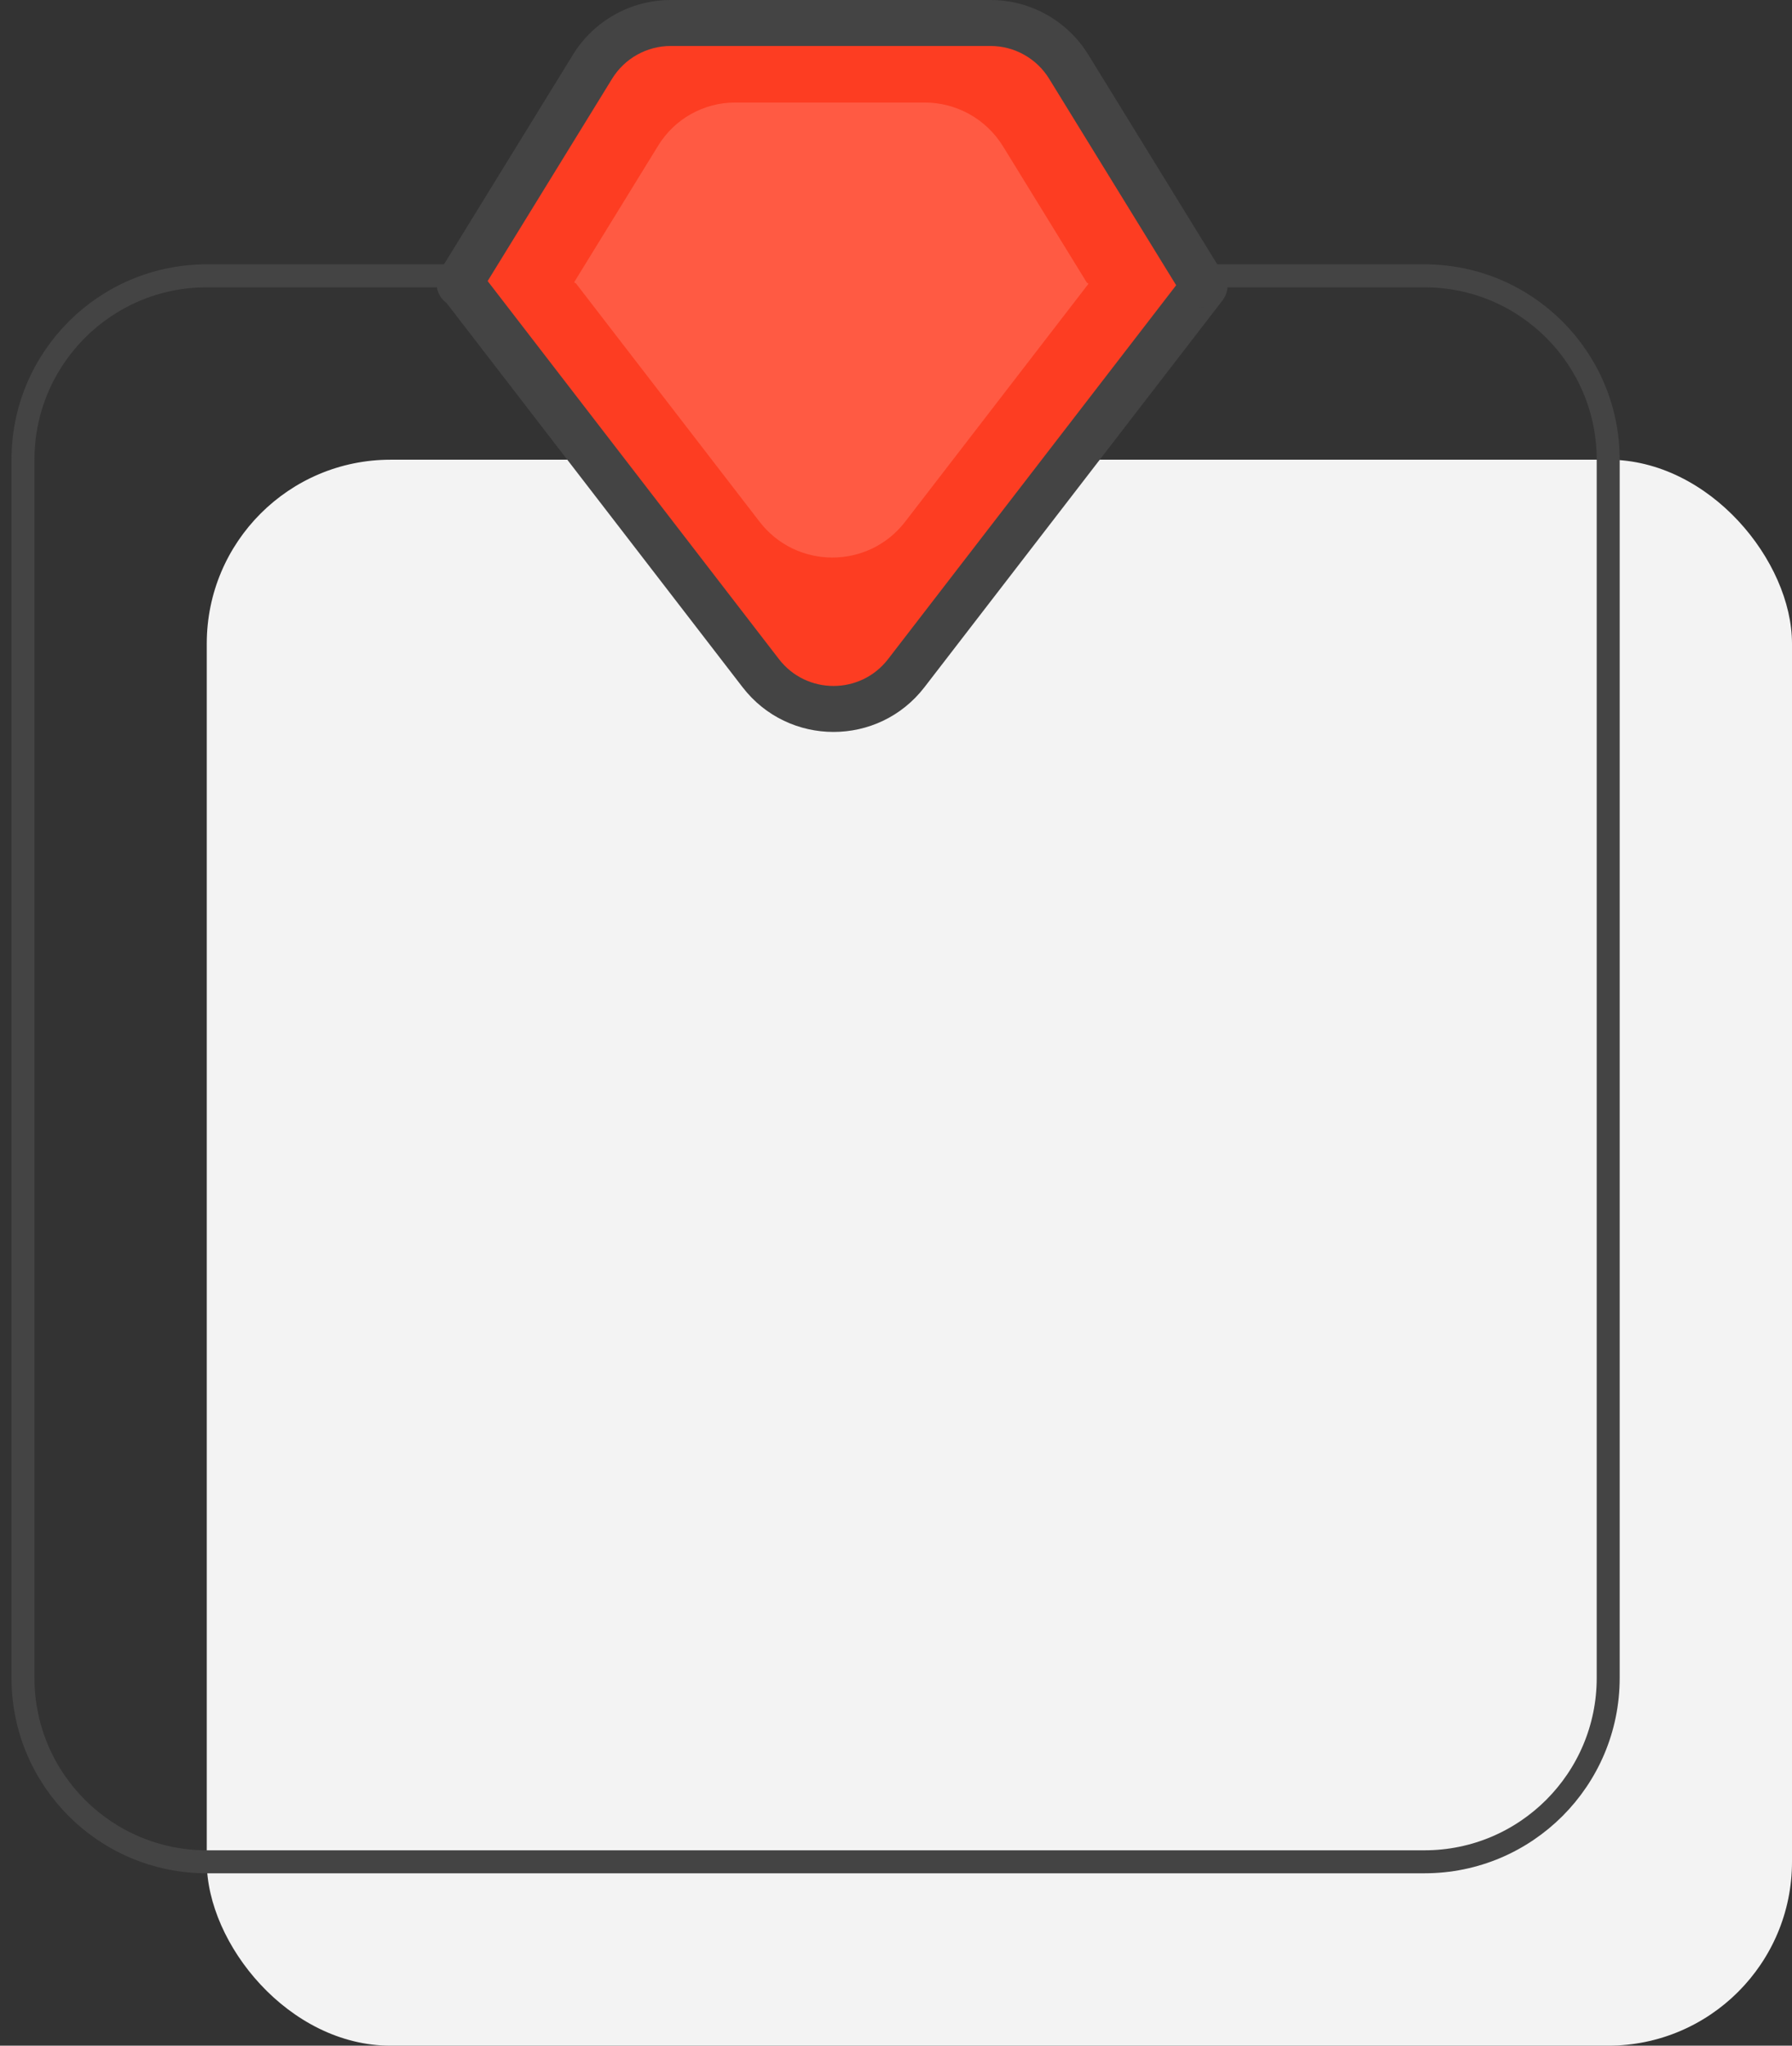
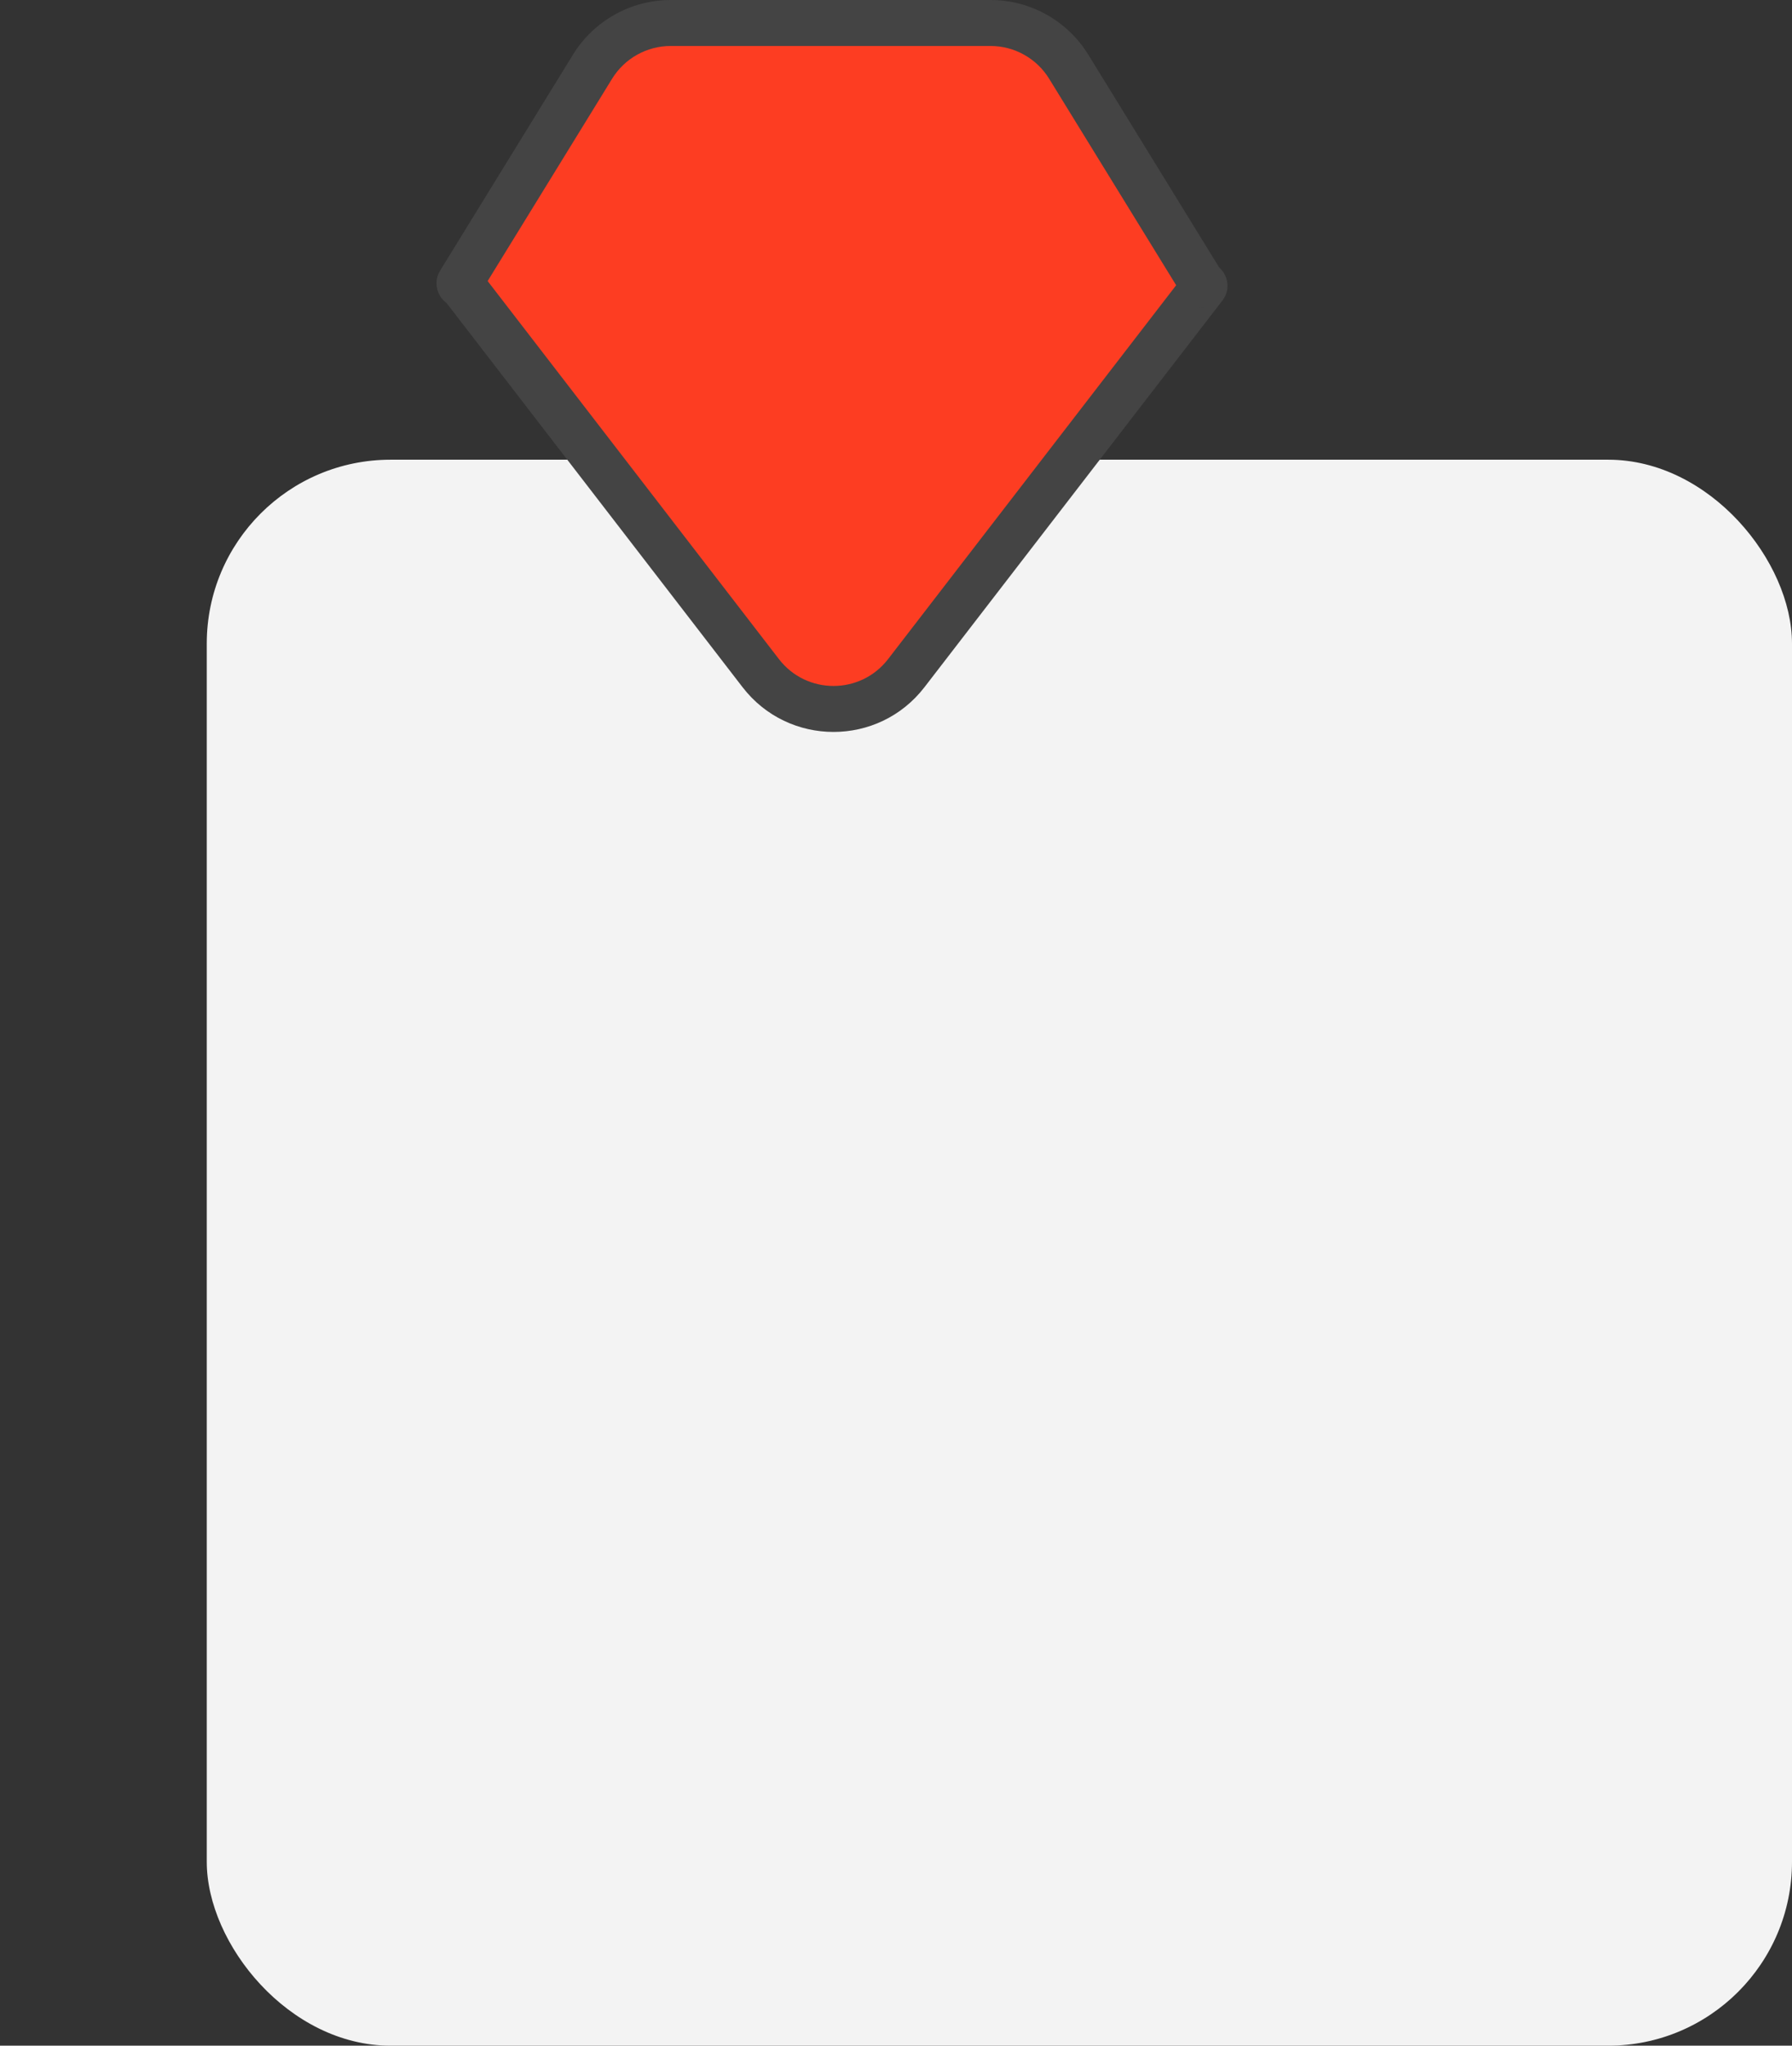
<svg xmlns="http://www.w3.org/2000/svg" width="78" height="89" viewBox="0 0 78 89" fill="none">
  <rect x="0" y="0" width="78" height="89" fill="#333333" stroke="none" />
  <rect x="9" y="20" width="69" height="69" rx="8" fill="#F3F3F3" />
-   <path d="M51.456 12L62 12C66.418 12 70 15.582 70 20V73C70 77.418 66.418 81 62 81H9C4.582 81 1 77.418 1 73V20C1 15.582 4.582 12 9 12H19.544" stroke="#444444" strokeWidth="2" />
  <path fill-rule="evenodd" clip-rule="evenodd" d="M46.519 2.904C45.791 1.721 44.502 1 43.112 1H29.196C27.807 1 26.517 1.721 25.79 2.904L20.008 12.298C19.986 12.335 20.012 12.382 20.055 12.382C20.072 12.382 20.088 12.39 20.099 12.404L33.112 29.286C34.713 31.363 37.847 31.363 39.448 29.286L52.418 12.46C52.442 12.428 52.419 12.382 52.379 12.382C52.362 12.382 52.347 12.373 52.338 12.359L46.519 2.904Z" fill="#FD3D22" />
  <path d="M52.338 12.359L53.19 11.835L52.338 12.359ZM52.418 12.46L53.21 13.071L52.418 12.46ZM20.099 12.404L20.891 11.793L20.099 12.404ZM20.008 12.298L20.86 12.822L20.008 12.298ZM46.519 2.904L47.371 2.38L46.519 2.904ZM29.196 2H43.112V0H29.196V2ZM20.86 12.822L26.641 3.428L24.938 2.38L19.157 11.774L20.86 12.822ZM33.904 28.675L20.891 11.793L19.307 13.014L32.32 29.896L33.904 28.675ZM51.626 11.85L38.656 28.675L40.24 29.896L53.21 13.071L51.626 11.85ZM45.667 3.428L51.486 12.883L53.19 11.835L47.371 2.38L45.667 3.428ZM52.379 11.382C52.71 11.382 53.016 11.554 53.19 11.835L51.486 12.883C51.677 13.193 52.015 13.382 52.379 13.382L52.379 11.382ZM53.21 13.071C53.741 12.382 53.25 11.382 52.379 11.382L52.379 13.382C51.589 13.382 51.143 12.476 51.626 11.85L53.21 13.071ZM32.32 29.896C34.322 32.493 38.239 32.493 40.24 29.896L38.656 28.675C37.455 30.233 35.105 30.233 33.904 28.675L32.32 29.896ZM20.055 13.382C19.762 13.382 19.486 13.246 19.307 13.014L20.891 11.793C20.691 11.534 20.383 11.382 20.055 11.382V13.382ZM19.157 11.774C18.724 12.477 19.23 13.382 20.055 13.382V11.382C20.794 11.382 21.247 12.193 20.86 12.822L19.157 11.774ZM43.112 2C44.154 2 45.121 2.54 45.667 3.428L47.371 2.38C46.461 0.901 44.849 0 43.112 0V2ZM29.196 0C27.46 0 25.848 0.901 24.938 2.38L26.641 3.428C27.187 2.54 28.154 2 29.196 2V0Z" fill="#444444" />
-   <path fill-rule="evenodd" clip-rule="evenodd" d="M43.657 6.365C42.929 5.182 41.639 4.461 40.25 4.461H31.996C30.632 4.461 29.367 5.169 28.652 6.33L25.006 12.255C24.99 12.28 25.008 12.313 25.038 12.313C25.05 12.313 25.061 12.319 25.068 12.328L33.062 22.699C34.664 24.776 37.797 24.776 39.398 22.699L47.362 12.367C47.379 12.345 47.364 12.313 47.336 12.313C47.324 12.313 47.313 12.307 47.307 12.297L43.657 6.365Z" fill="#FF5A43" />
</svg>